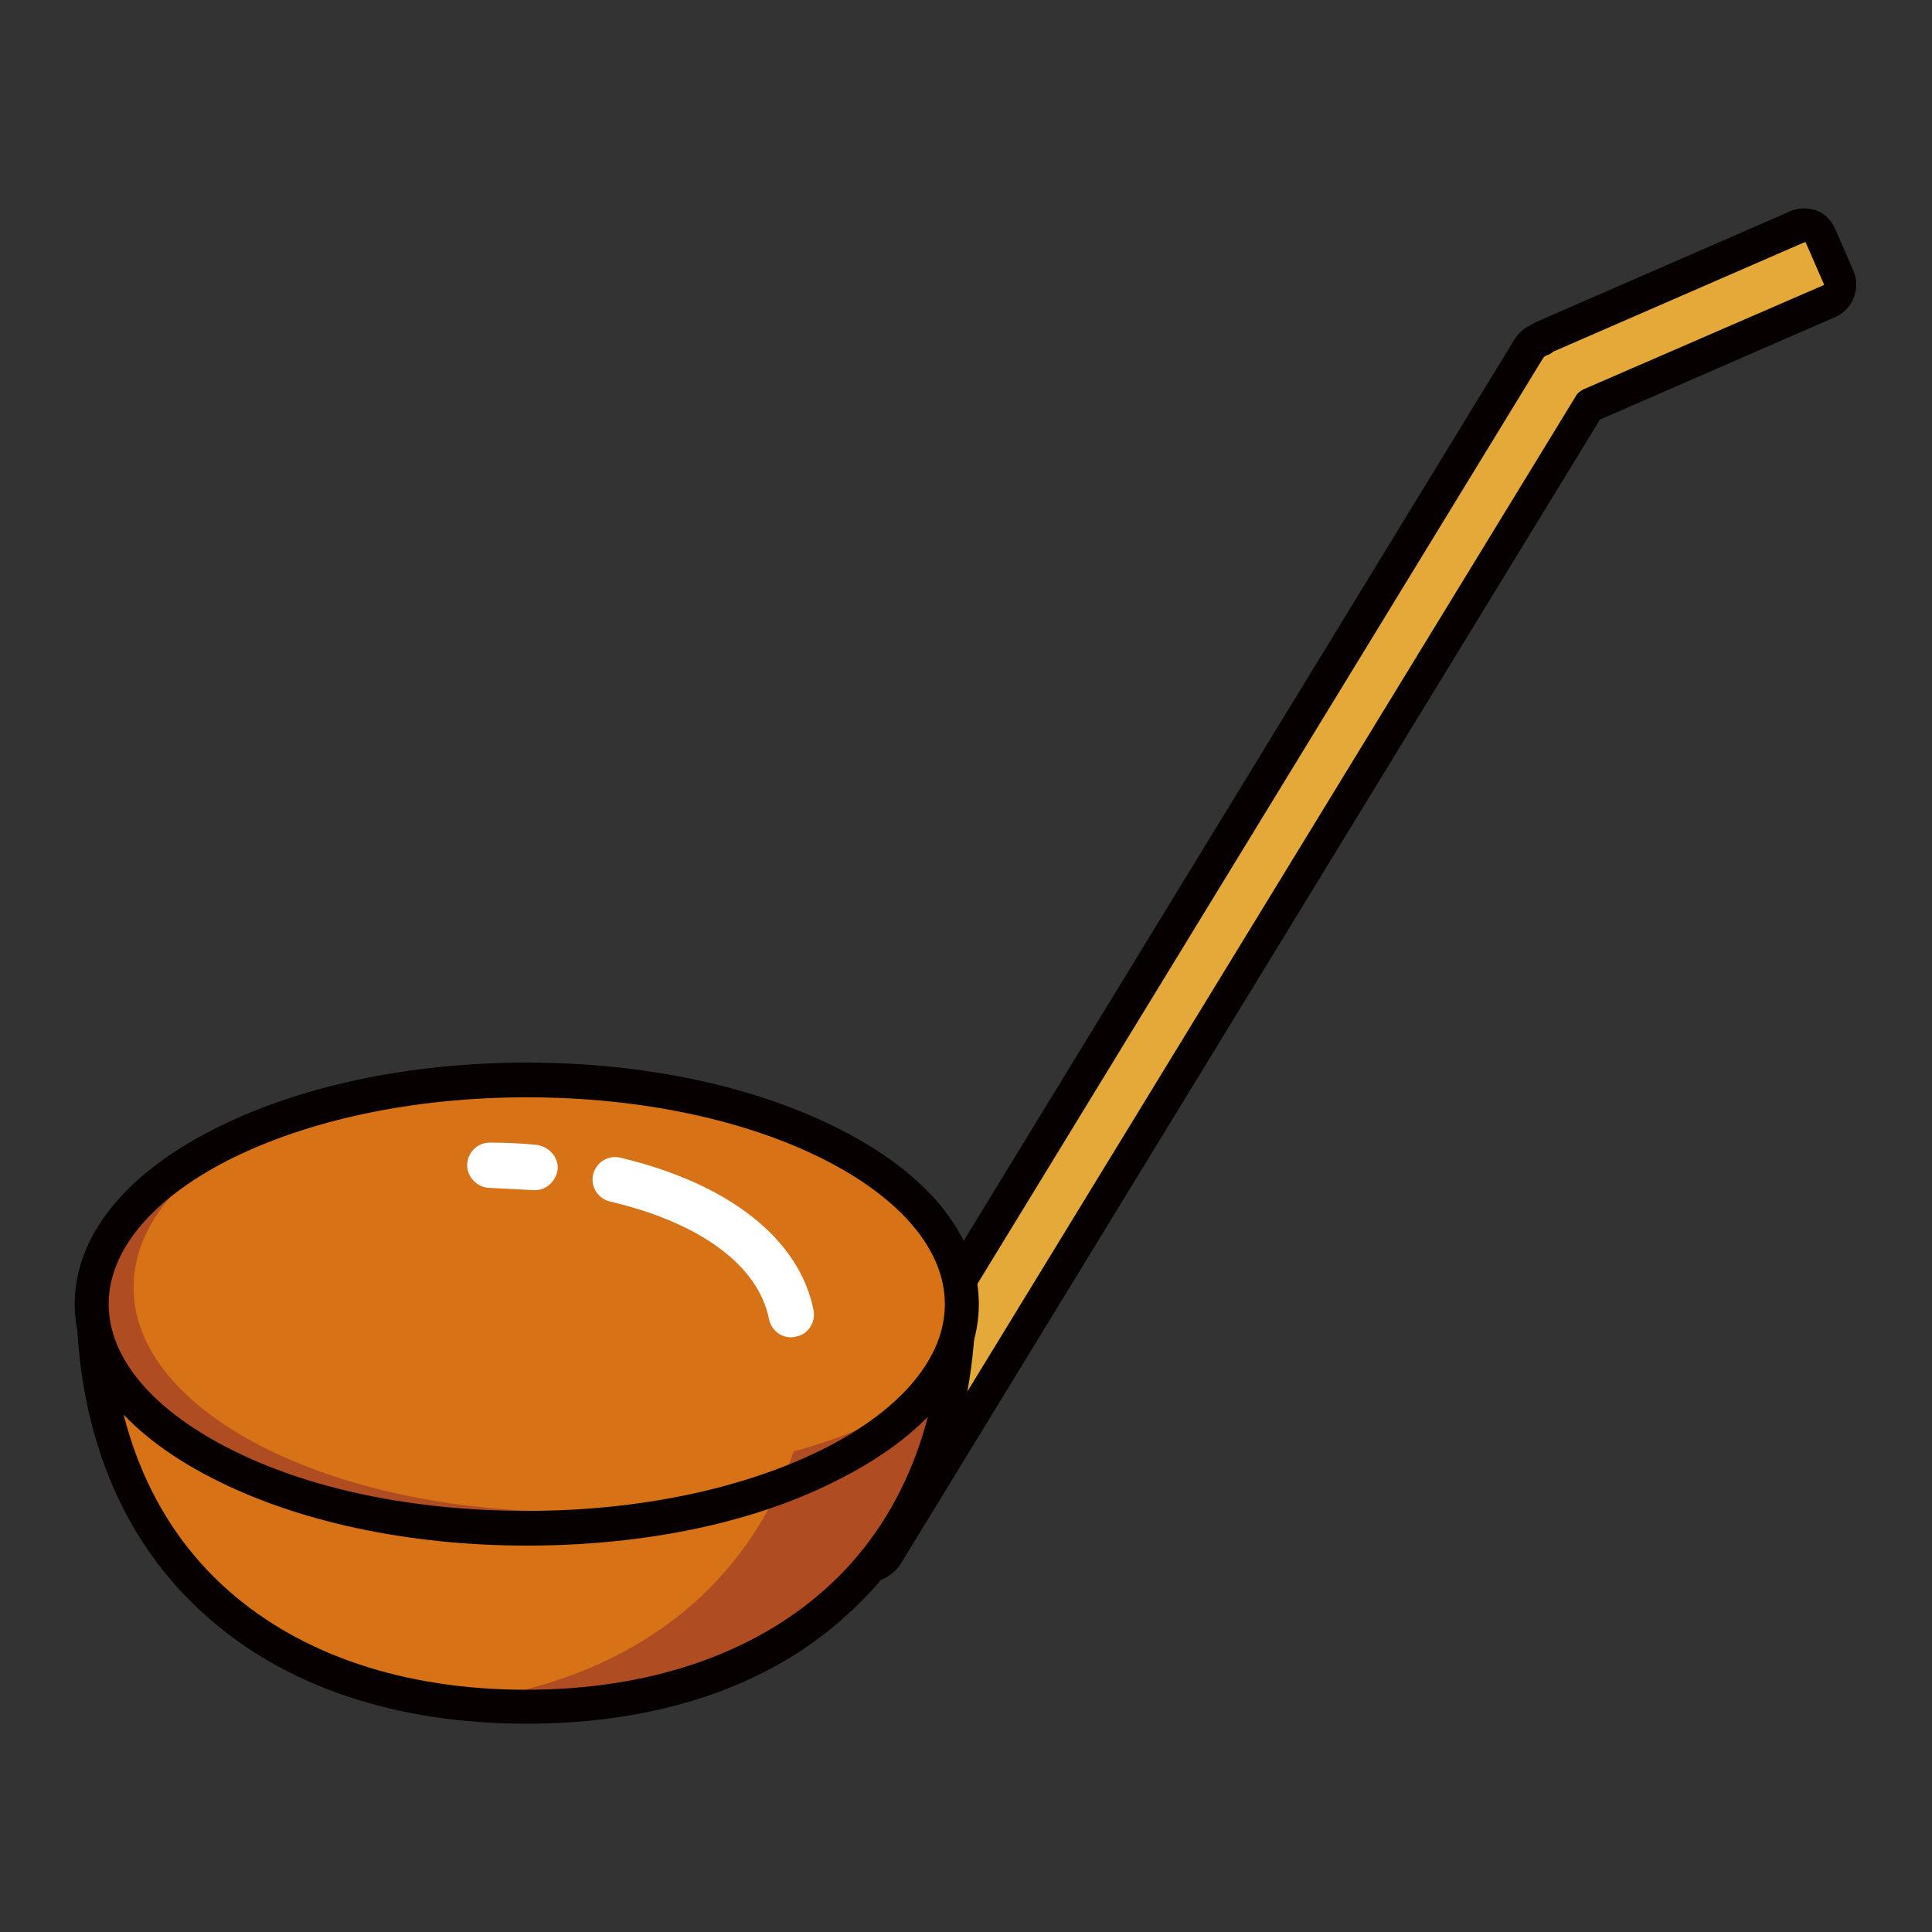
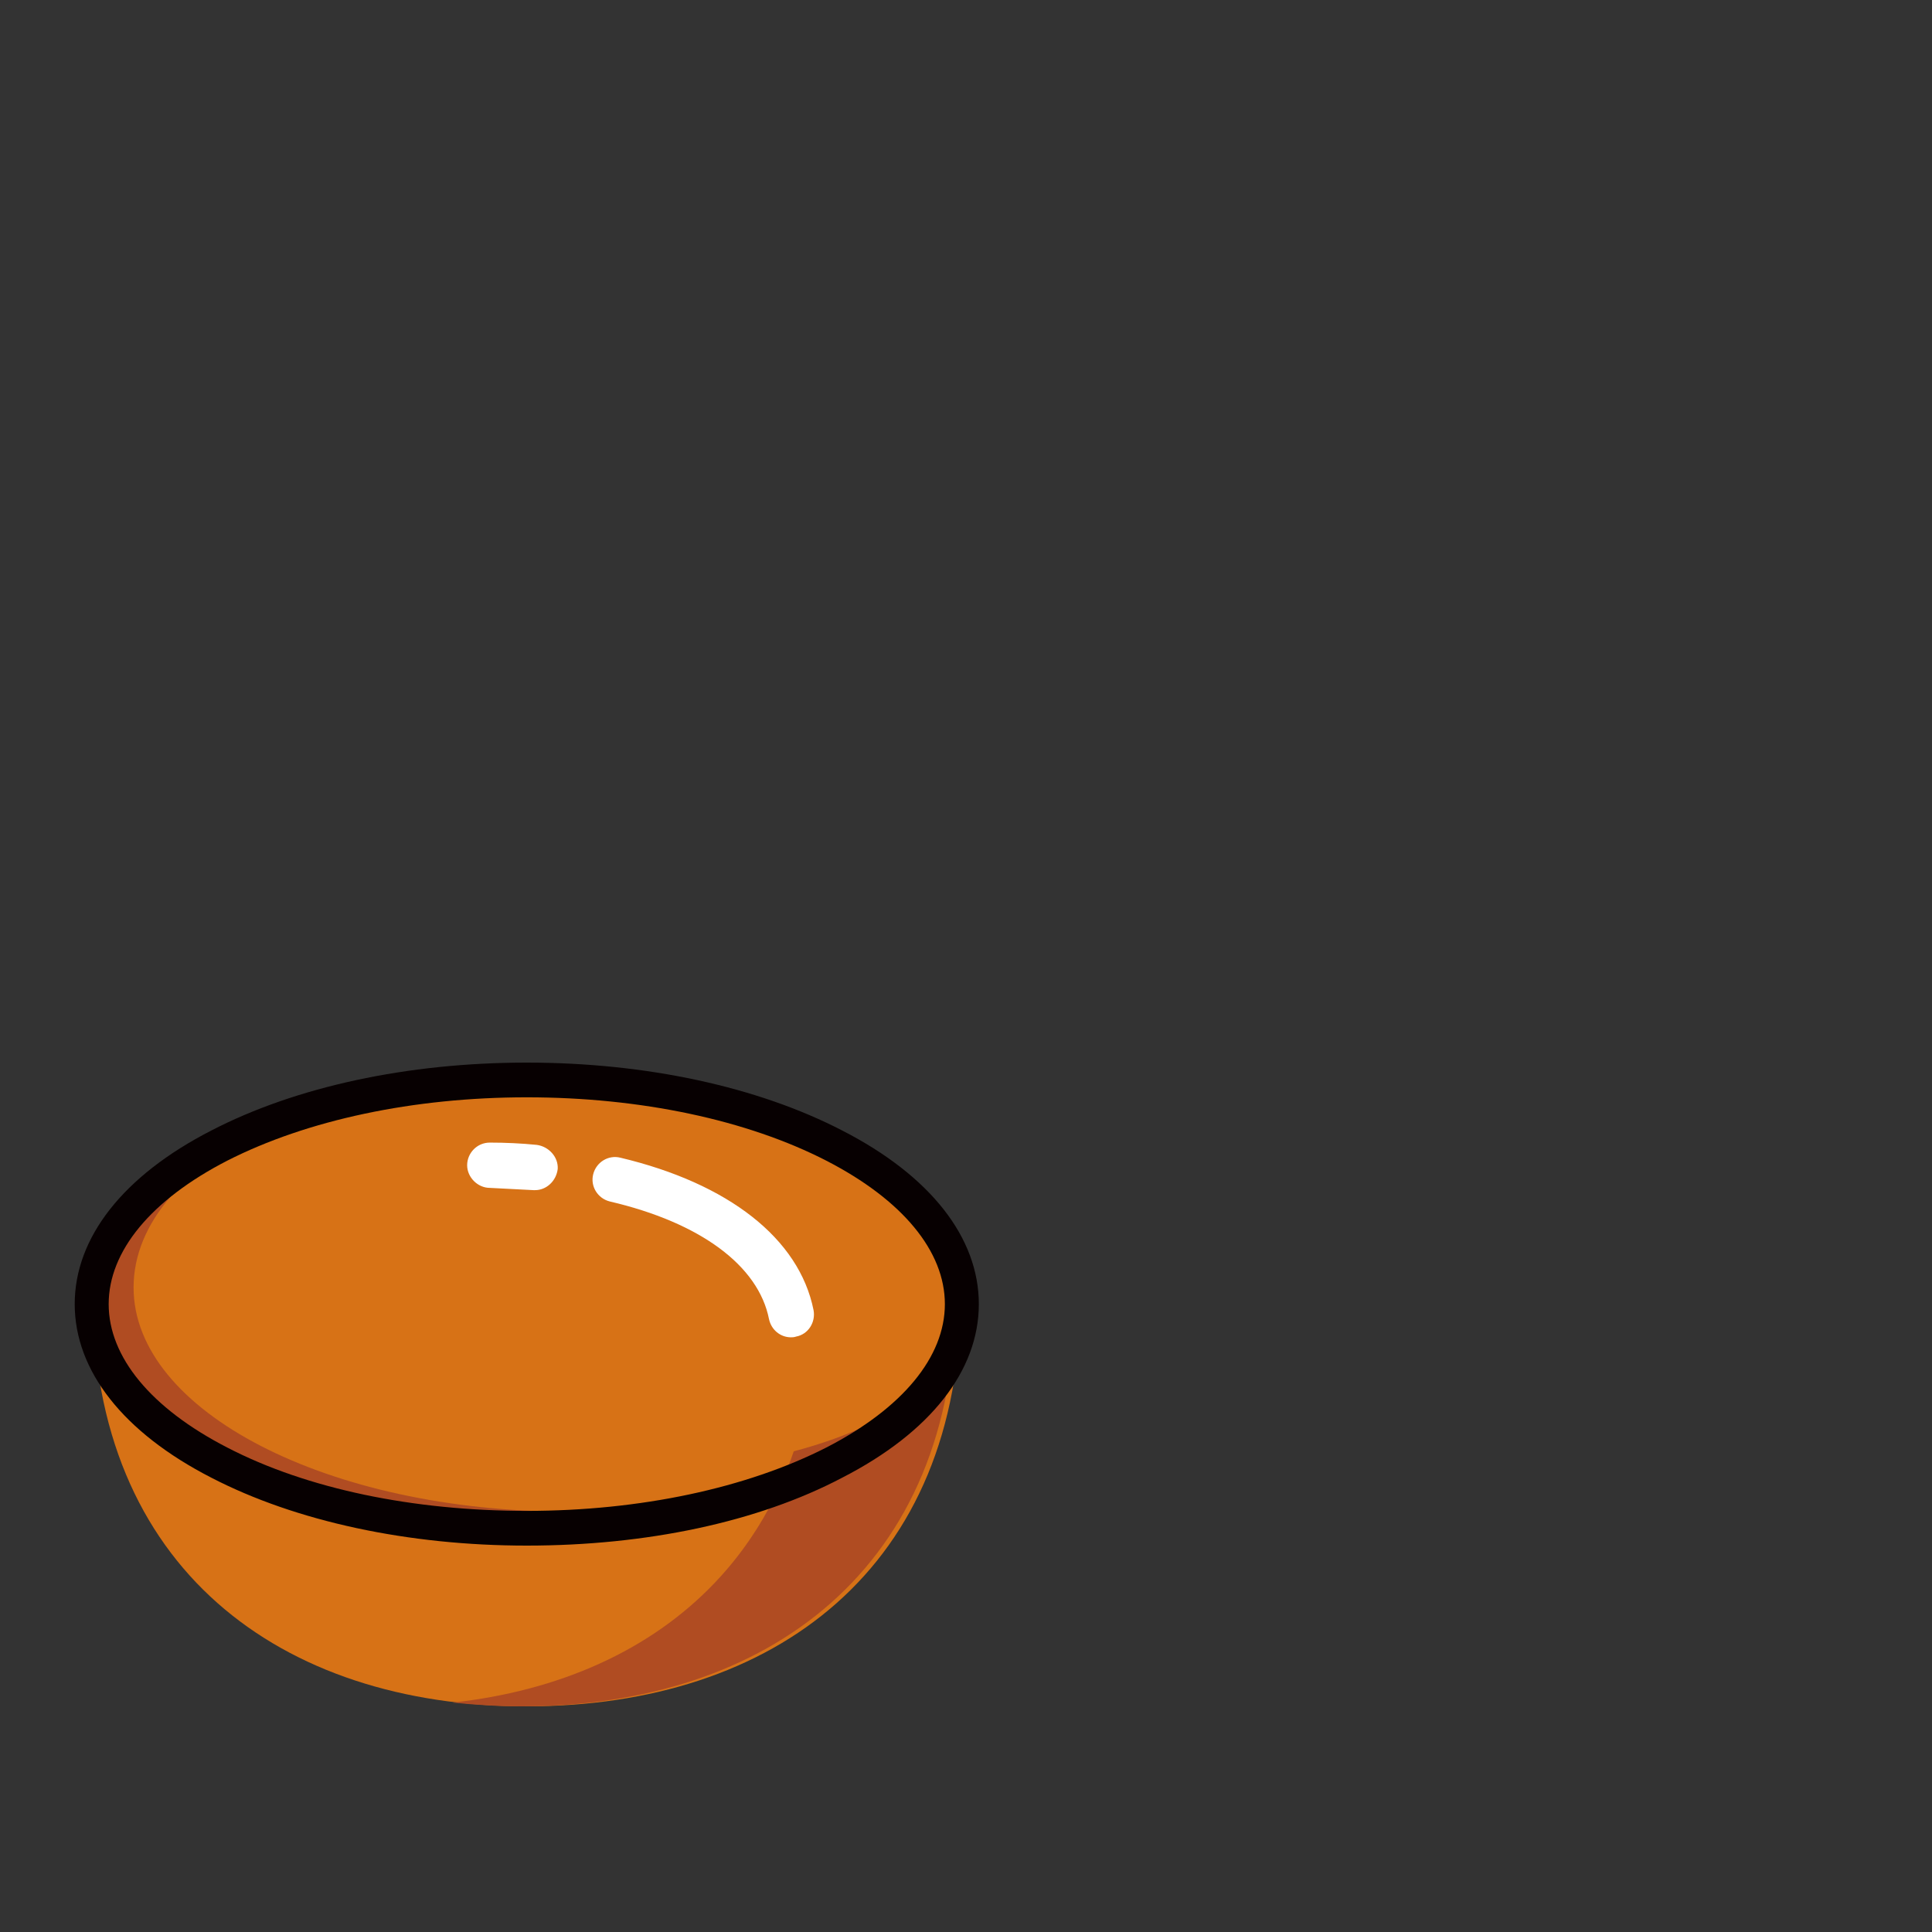
<svg xmlns="http://www.w3.org/2000/svg" version="1.1" x="0px" y="0px" viewBox="0 0 256 256" enable-background="new 0 0 256 256" xml:space="preserve">
  <rect x="0" y="0" width="256" height="256" fill="#333333" stroke="none" />
  <g>
-     <path fill="#e4a939" d="M243.5,36.7l-2.4-5.5c-0.5-1.2-1.9-1.7-3.1-1.2l-33.3,14.5c-0.2,0.1-0.4,0.2-0.6,0.4 c-0.6,0.3-1.1,0.7-1.5,1.3l-94.2,154c-1,1.6-0.5,3.7,1,4.7l3.3,2.1c1.6,1,3.7,0.5,4.7-1l93.1-152.3l31.8-13.8 C243.5,39.3,244.1,37.9,243.5,36.7z" />
-     <path fill="#070001" d="M114.6,209.8c-1,0-2.1-0.3-3-0.9l-3.3-2.1c-1.3-0.8-2.2-2.1-2.5-3.5c-0.3-1.5-0.1-3,0.7-4.2l94.1-154l0,0 c0.5-0.9,1.3-1.6,2.2-2c0.3-0.2,0.6-0.4,0.9-0.5L237.2,28c1.1-0.5,2.4-0.5,3.5-0.1s2,1.3,2.5,2.5l2.4,5.5c1,2.3-0.1,5.1-2.4,6.1 l-31.2,13.6l-92.7,151.7l0,0C118.3,208.8,116.4,209.8,114.6,209.8L114.6,209.8z M204.5,47.4l-94.1,154l0,0 c-0.2,0.3-0.2,0.6-0.1,0.9c0,0.2,0.1,0.5,0.5,0.7l3.3,2.1c0.5,0.3,1.2,0.2,1.6-0.3l93.1-152.3c0.2-0.4,0.6-0.7,1-0.9l31.8-13.8 c0.1,0,0.1-0.1,0.1-0.1l-2.4-5.5c0,0,0-0.1-0.1-0.1c-0.1,0-0.1,0-0.1,0l-33.3,14.5c0,0,0,0,0,0c-0.2,0.2-0.4,0.3-0.6,0.4 C204.8,47.1,204.7,47.2,204.5,47.4L204.5,47.4z" />
    <path fill="#d77216" d="M127.3,171.6c0,36.2-24.7,54.5-57.5,54.5c-32.7,0-57.5-18.4-57.5-54.5" />
    <path fill="#b04c22" d="M108.4,171.6c0,32.7-20.3,50.9-48.4,54c2.9,0.3,6,0.5,9.1,0.5c32.7,0,57.5-18.4,57.5-54.5H108.4 L108.4,171.6z" />
-     <path fill="#070001" d="M69.8,228.4c-17.3,0-32-4.9-42.5-14.3c-11.3-10-17.2-24.7-17.2-42.5c0-1.2,1-2.2,2.2-2.2s2.2,1,2.2,2.2 c0,16.5,5.4,30,15.7,39.1c9.7,8.6,23.4,13.2,39.5,13.2s29.8-4.6,39.5-13.2c10.3-9.1,15.7-22.6,15.7-39.1c0-1.2,1-2.2,2.2-2.2 c1.2,0,2.2,1,2.2,2.2c0,17.8-6,32.5-17.2,42.5C101.8,223.5,87.1,228.4,69.8,228.4L69.8,228.4z" />
    <path fill="#d77216" d="M127.4,172.9c0,16.4-25.8,23.2-57.6,23.2c-31.8,0-57.6-6.8-57.6-23.2s25.8-29.7,57.6-29.7 C101.7,143.1,127.4,156.5,127.4,172.9z" />
    <path fill="#b04c22" d="M75.3,200.3c-31.8,0-57.6-13.3-57.6-29.7c0-8.6,7-16.3,18.3-21.7c-14.4,5.4-23.7,14.2-23.7,24.1 c0,16.4,25.8,29.7,57.6,29.7c15.2,0,29-3.1,39.3-8C99.7,198.1,87.9,200.3,75.3,200.3z" />
    <path fill="#ffffff" d="M70.9,157.7h-0.2c-1.9-0.1-3.8-0.2-5.8-0.3c-1.6,0-3-1.4-3-3c0-1.6,1.3-3,3-3h0c2.1,0,4.2,0.1,6.2,0.3 c1.6,0.2,2.9,1.6,2.8,3.2C73.7,156.5,72.4,157.7,70.9,157.7L70.9,157.7z M104.8,177.2c-1.4,0-2.6-1-2.9-2.4 c-1.4-7.1-9.1-12.8-21.1-15.6c-1.6-0.4-2.6-2-2.2-3.6c0.4-1.6,2-2.6,3.6-2.2c14.3,3.4,23.7,10.7,25.6,20.2c0.3,1.6-0.7,3.2-2.3,3.5 C105.2,177.2,105,177.2,104.8,177.2z" />
    <path fill="#070001" d="M69.8,204.8c-15.7,0-30.6-3.2-41.8-9c-11.7-6-18.1-14.2-18.1-23c0-8.8,6.4-17,18.1-23c11.2-5.8,26-9,41.8-9 s30.6,3.2,41.8,9c11.7,6,18.1,14.2,18.1,23c0,8.8-6.4,17-18.1,23C100.4,201.7,85.6,204.8,69.8,204.8z M69.8,145.4 c-15,0-29.1,3-39.7,8.4c-10.1,5.2-15.7,12-15.7,19s5.6,13.8,15.7,19c10.6,5.5,24.7,8.4,39.7,8.4c15,0,29.1-3,39.7-8.4 c10.1-5.2,15.7-12,15.7-19s-5.6-13.8-15.7-19C99,148.4,84.9,145.4,69.8,145.4z" />
  </g>
</svg>